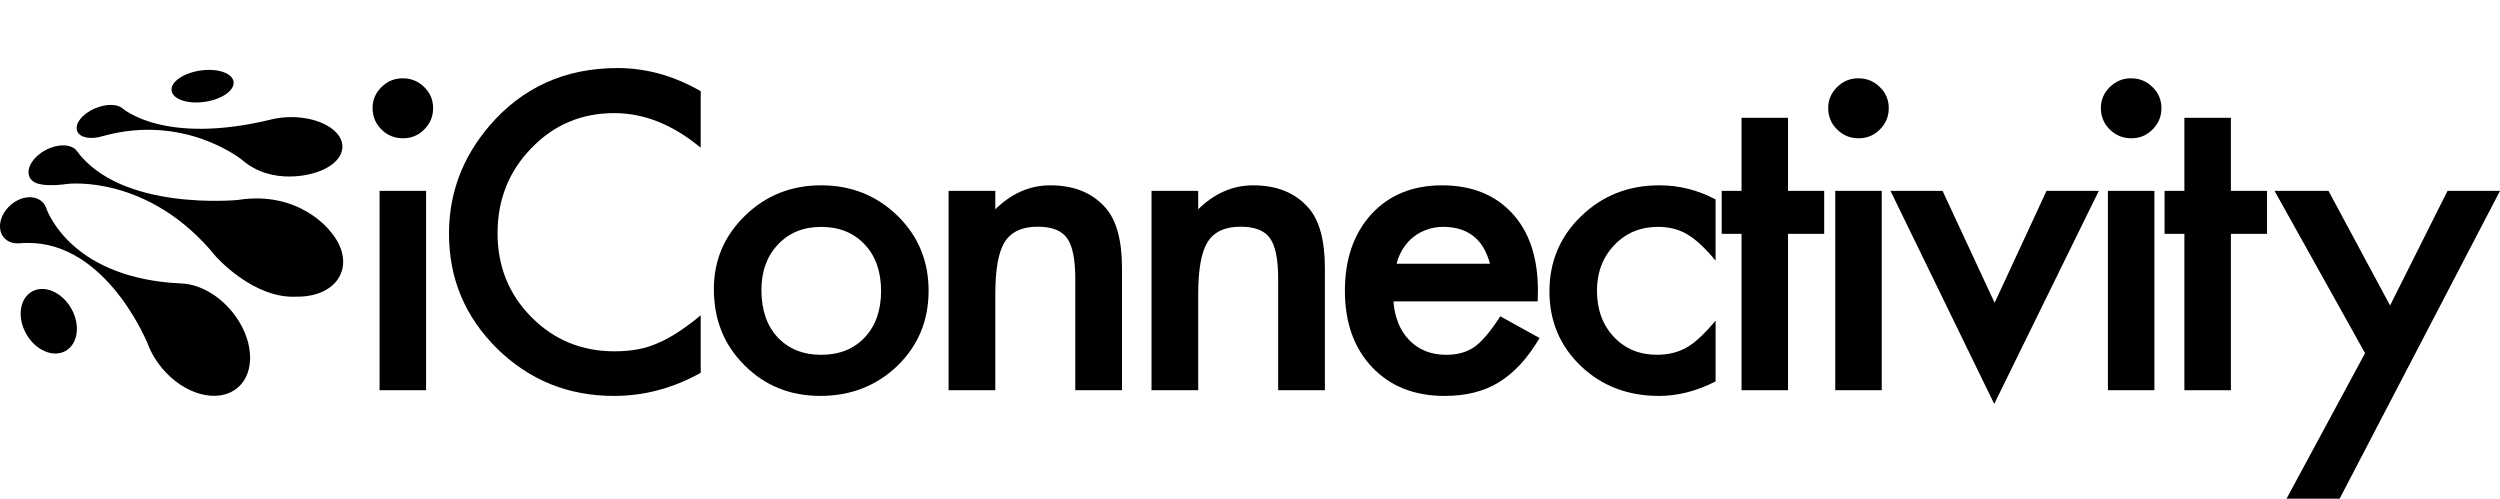
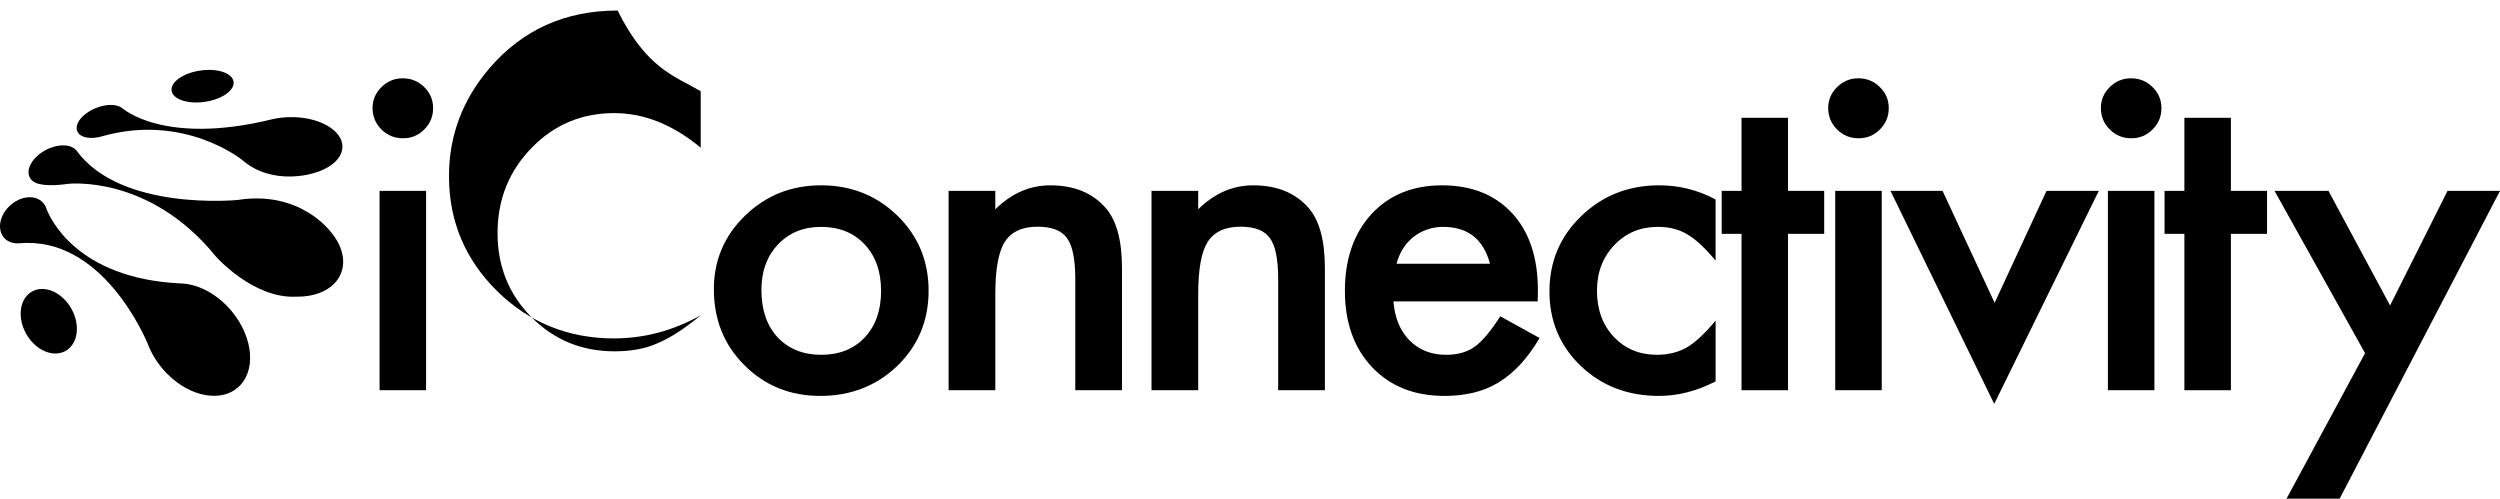
<svg xmlns="http://www.w3.org/2000/svg" version="1.1" id="Layer_1" x="0px" y="0px" width="183.231px" height="36.55px" viewBox="0 0 183.231 36.55" enable-background="new 0 0 183.231 36.55" xml:space="preserve">
  <path fill-rule="evenodd" clip-rule="evenodd" d="M27.307,7.914c0-0.59,0.217-1.101,0.65-1.53c0.435-0.431,0.954-0.645,1.561-0.645  c0.616,0,1.141,0.214,1.575,0.645c0.435,0.42,0.651,0.936,0.651,1.545c0,0.61-0.217,1.13-0.651,1.561  c-0.424,0.43-0.944,0.645-1.56,0.645c-0.616,0-1.142-0.215-1.576-0.645C27.523,9.059,27.307,8.534,27.307,7.914z M31.229,13.989  V28.6H27.82v-14.61H31.229z" />
-   <path fill-rule="evenodd" clip-rule="evenodd" d="M51.356,6.684v4.141c-2.04-1.69-4.151-2.535-6.332-2.535  c-2.403,0-4.428,0.855-6.074,2.564c-1.655,1.7-2.483,3.78-2.483,6.24c0,2.431,0.828,4.48,2.483,6.15  c1.657,1.67,3.686,2.505,6.09,2.505c1.242,0,2.297-0.199,3.166-0.6c0.483-0.2,0.984-0.471,1.499-0.811  c0.524-0.34,1.075-0.75,1.651-1.23v4.216c-2.02,1.129-4.141,1.694-6.362,1.694c-3.343,0-6.195-1.155-8.558-3.466  c-2.354-2.328-3.529-5.139-3.529-8.429c0-2.95,0.984-5.58,2.954-7.891c2.423-2.83,5.558-4.244,9.405-4.244  C47.367,4.989,49.396,5.554,51.356,6.684z" />
+   <path fill-rule="evenodd" clip-rule="evenodd" d="M51.356,6.684v4.141c-2.04-1.69-4.151-2.535-6.332-2.535  c-2.403,0-4.428,0.855-6.074,2.564c-1.655,1.7-2.483,3.78-2.483,6.24c0,2.431,0.828,4.48,2.483,6.15  c1.657,1.67,3.686,2.505,6.09,2.505c1.242,0,2.297-0.199,3.166-0.6c0.483-0.2,0.984-0.471,1.499-0.811  c0.524-0.34,1.075-0.75,1.651-1.23c-2.02,1.129-4.141,1.694-6.362,1.694c-3.343,0-6.195-1.155-8.558-3.466  c-2.354-2.328-3.529-5.139-3.529-8.429c0-2.95,0.984-5.58,2.954-7.891c2.423-2.83,5.558-4.244,9.405-4.244  C47.367,4.989,49.396,5.554,51.356,6.684z" />
  <path fill-rule="evenodd" clip-rule="evenodd" d="M55.806,21.249c0,1.459,0.395,2.614,1.181,3.465c0.809,0.86,1.874,1.29,3.197,1.29  c1.332,0,2.397-0.426,3.195-1.275s1.197-1.984,1.197-3.404c0-1.421-0.399-2.555-1.197-3.405c-0.808-0.86-1.873-1.291-3.195-1.291  c-1.304,0-2.358,0.431-3.166,1.291C56.209,18.778,55.806,19.889,55.806,21.249z M52.321,21.188c0-2.11,0.763-3.905,2.288-5.385  c1.524-1.479,3.383-2.221,5.574-2.221c2.201,0,4.069,0.745,5.604,2.236c1.516,1.489,2.272,3.319,2.272,5.489  c0,2.19-0.763,4.025-2.288,5.506c-1.534,1.469-3.417,2.204-5.649,2.204c-2.211,0-4.064-0.749-5.559-2.249  C53.069,25.289,52.321,23.429,52.321,21.188z" />
  <path fill-rule="evenodd" clip-rule="evenodd" d="M69.524,13.989h3.424v1.35c1.192-1.17,2.534-1.756,4.029-1.756  c1.717,0,3.055,0.536,4.014,1.605c0.828,0.911,1.242,2.395,1.242,4.456V28.6h-3.423v-8.161c0-1.439-0.202-2.435-0.605-2.985  c-0.395-0.559-1.111-0.839-2.151-0.839c-1.131,0-1.935,0.369-2.409,1.11c-0.463,0.729-0.696,2.004-0.696,3.825v7.05h-3.424V13.989z" />
  <path fill-rule="evenodd" clip-rule="evenodd" d="M84.396,13.989h3.423v1.35c1.191-1.17,2.534-1.756,4.029-1.756  c1.717,0,3.055,0.536,4.014,1.605c0.828,0.911,1.242,2.395,1.242,4.456V28.6h-3.424v-8.161c0-1.439-0.202-2.435-0.605-2.985  c-0.394-0.559-1.111-0.839-2.151-0.839c-1.131,0-1.934,0.369-2.407,1.11c-0.465,0.729-0.697,2.004-0.697,3.825v7.05h-3.423V13.989z" />
  <path fill-rule="evenodd" clip-rule="evenodd" d="M109.203,19.328c-0.475-1.8-1.621-2.7-3.438-2.7c-0.413,0-0.803,0.066-1.167,0.196  c-0.362,0.12-0.696,0.3-0.999,0.539c-0.292,0.23-0.545,0.511-0.757,0.84c-0.213,0.331-0.374,0.705-0.485,1.125H109.203z   M112.701,22.089h-10.572c0.092,1.2,0.485,2.155,1.182,2.864c0.697,0.7,1.591,1.051,2.682,1.051c0.849,0,1.55-0.2,2.105-0.601  c0.545-0.399,1.167-1.14,1.862-2.22l2.879,1.591c-0.444,0.75-0.915,1.395-1.409,1.934c-0.495,0.531-1.025,0.971-1.59,1.32  c-0.566,0.341-1.178,0.591-1.834,0.75c-0.656,0.161-1.367,0.24-2.135,0.24c-2.202,0-3.969-0.699-5.302-2.1  c-1.333-1.41-1.999-3.28-1.999-5.61c0-2.31,0.646-4.181,1.938-5.609c1.303-1.41,3.029-2.116,5.18-2.116  c2.172,0,3.889,0.687,5.15,2.056c1.253,1.36,1.879,3.245,1.879,5.655L112.701,22.089z" />
  <path fill-rule="evenodd" clip-rule="evenodd" d="M125.74,14.619v4.484c-0.778-0.939-1.475-1.585-2.091-1.935  c-0.605-0.36-1.316-0.541-2.135-0.541c-1.283,0-2.349,0.446-3.196,1.336c-0.849,0.89-1.272,2.005-1.272,3.345  c0,1.37,0.409,2.495,1.227,3.375c0.829,0.88,1.884,1.32,3.166,1.32c0.818,0,1.54-0.176,2.166-0.525c0.605-0.34,1.317-1,2.136-1.979  v4.454c-1.384,0.711-2.767,1.065-4.15,1.065c-2.282,0-4.19-0.729-5.726-2.19c-1.534-1.47-2.303-3.294-2.303-5.475  c0-2.18,0.777-4.02,2.334-5.52c1.555-1.5,3.462-2.251,5.725-2.251C123.074,13.583,124.448,13.929,125.74,14.619z" />
  <polygon fill-rule="evenodd" clip-rule="evenodd" points="131.048,17.139 131.048,28.6 127.641,28.6 127.641,17.139 126.187,17.139   126.187,13.989 127.641,13.989 127.641,8.634 131.048,8.634 131.048,13.989 133.699,13.989 133.699,17.139 " />
  <path fill-rule="evenodd" clip-rule="evenodd" d="M133.993,7.914c0-0.59,0.217-1.101,0.651-1.53c0.435-0.431,0.954-0.645,1.56-0.645  c0.616,0,1.142,0.214,1.576,0.645c0.435,0.42,0.651,0.936,0.651,1.545c0,0.61-0.217,1.13-0.651,1.561  c-0.424,0.43-0.944,0.645-1.561,0.645s-1.141-0.215-1.575-0.645C134.21,9.059,133.993,8.534,133.993,7.914z M137.917,13.989V28.6  h-3.408v-14.61H137.917z" />
  <polygon fill-rule="evenodd" clip-rule="evenodd" points="142.375,13.989 146.191,22.194 149.994,13.989 153.826,13.989   146.161,29.604 138.559,13.989 " />
  <path fill-rule="evenodd" clip-rule="evenodd" d="M153.978,7.914c0-0.59,0.218-1.101,0.652-1.53c0.434-0.431,0.954-0.645,1.56-0.645  c0.615,0,1.142,0.214,1.575,0.645c0.435,0.42,0.652,0.936,0.652,1.545c0,0.61-0.218,1.13-0.652,1.561  c-0.424,0.43-0.943,0.645-1.561,0.645c-0.615,0-1.141-0.215-1.574-0.645C154.195,9.059,153.978,8.534,153.978,7.914z   M157.901,13.989V28.6h-3.408v-14.61H157.901z" />
  <polygon fill-rule="evenodd" clip-rule="evenodd" points="163.507,17.139 163.507,28.6 160.099,28.6 160.099,17.139 158.645,17.139   158.645,13.989 160.099,13.989 160.099,8.634 163.507,8.634 163.507,13.989 166.157,13.989 166.157,17.139 " />
  <polygon fill-rule="evenodd" clip-rule="evenodd" points="173.341,25.884 166.706,13.989 170.659,13.989 175.174,22.389   179.385,13.989 183.231,13.989 171.478,36.55 167.585,36.55 " />
  <path fill-rule="evenodd" clip-rule="evenodd" d="M17.118,5.981c0.096,0.634-0.845,1.297-2.098,1.482  c-1.255,0.185-2.348-0.179-2.443-0.812c-0.094-0.633,0.845-1.296,2.1-1.48C15.93,4.985,17.023,5.35,17.118,5.981z" />
  <path fill-rule="evenodd" clip-rule="evenodd" d="M4.791,25.729c-0.92,0.502-2.209-0.069-2.88-1.276  c-0.671-1.208-0.47-2.592,0.449-3.094c0.918-0.501,2.209,0.071,2.879,1.279C5.91,23.844,5.708,25.229,4.791,25.729z" />
  <path fill-rule="evenodd" clip-rule="evenodd" d="M16.979,22.806c-1.02-1.224-2.364-1.939-3.573-2.025H13.4  c-0.059-0.004-0.117-0.006-0.175-0.008c-7.712-0.369-9.616-4.92-9.826-5.489c-0.004-0.015-0.011-0.03-0.015-0.044  c-0.004-0.01-0.005-0.014-0.005-0.014c-0.055-0.145-0.136-0.276-0.245-0.392c-0.561-0.589-1.643-0.478-2.416,0.247  c-0.778,0.726-0.95,1.79-0.389,2.379c0.271,0.283,0.662,0.403,1.081,0.371v0.002c6.094-0.559,9.229,6.947,9.402,7.323  c0.129,0.356,0.3,0.712,0.512,1.06c0.002,0.003,0.002,0.004,0.002,0.004h0.002c0.157,0.259,0.338,0.512,0.542,0.757  c1.634,1.963,4.101,2.618,5.511,1.468C18.794,27.293,18.611,24.77,16.979,22.806z" />
-   <path fill-rule="evenodd" clip-rule="evenodd" d="M5.616,11.047L5.616,11.047L5.616,11.047z" />
  <path fill-rule="evenodd" clip-rule="evenodd" d="M5.616,11.047L5.616,11.047z" />
  <path d="M5.616,11.046L5.616,11.046L5.616,11.046z" />
  <path fill-rule="evenodd" clip-rule="evenodd" d="M24.179,16.921c-0.007-0.009-2.243-2.985-6.75-2.266c0,0-8.562,0.856-11.812-3.608  c-0.391-0.5-1.365-0.53-2.27-0.049c-0.969,0.515-1.485,1.421-1.159,2.023c0.066,0.123,0.164,0.224,0.286,0.302  c0,0,0.055,0.049,0.204,0.104c0.053,0.02,0.106,0.036,0.163,0.051c0.353,0.091,1.004,0.158,2.136-0.002c0,0,5.938-0.72,10.835,5.311  c0,0,2.745,3.133,5.931,2.956c1.506,0.018,2.773-0.58,3.233-1.673C25.393,19.079,25.047,17.909,24.179,16.921z" />
  <path fill-rule="evenodd" clip-rule="evenodd" d="M25.098,10.745c0-1.194-1.676-2.162-3.744-2.162c-0.481,0-0.941,0.052-1.364,0.147  l-0.002,0.001c-7.983,1.975-11.021-0.8-11.021-0.8v0.001C8.582,7.617,7.791,7.601,7,7.929C6.035,8.327,5.439,9.088,5.665,9.624  c0.202,0.476,0.984,0.615,1.832,0.362c6.03-1.703,10.24,1.73,10.24,1.73c2.258,1.965,5.266,0.97,5.266,0.97h-0.001  C24.244,12.335,25.098,11.597,25.098,10.745z" />
</svg>